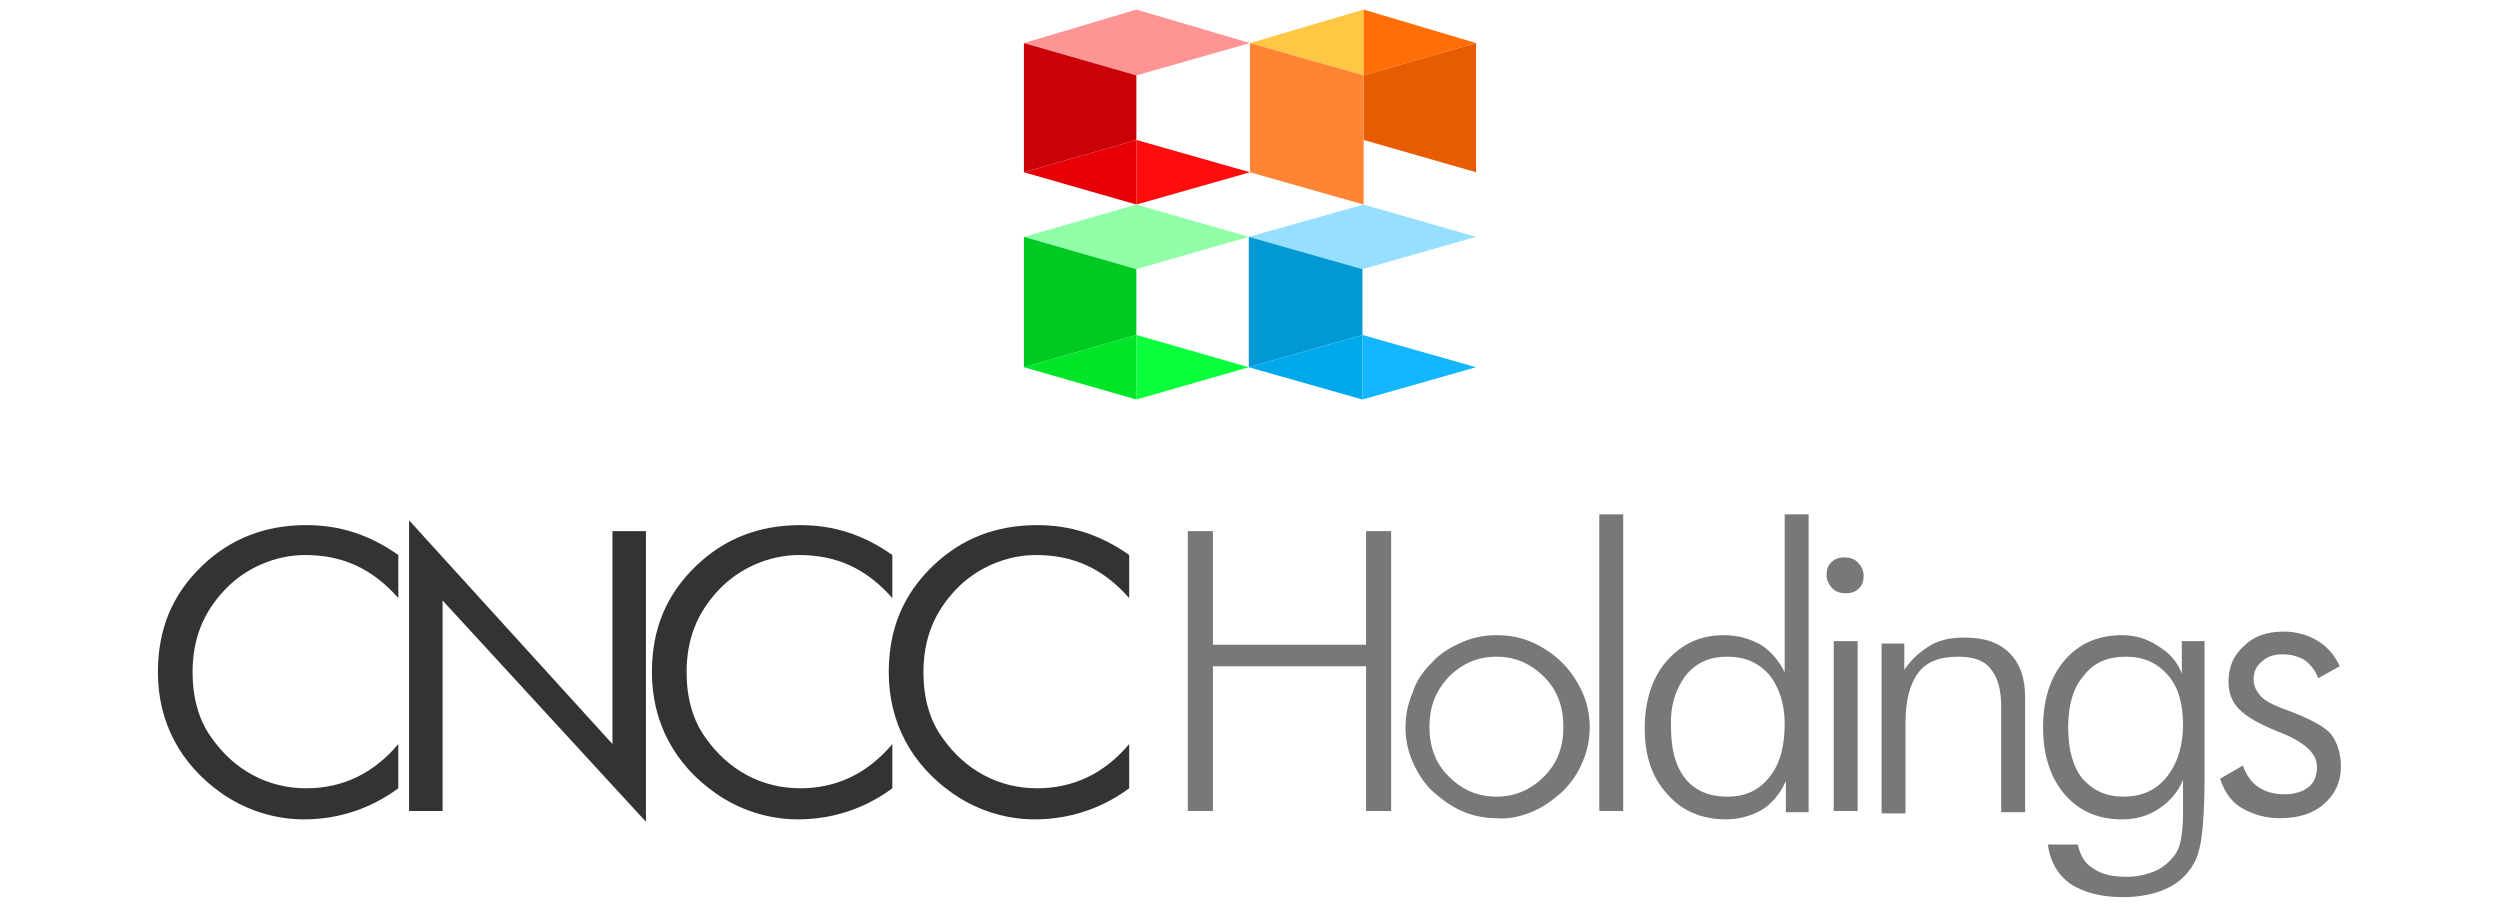
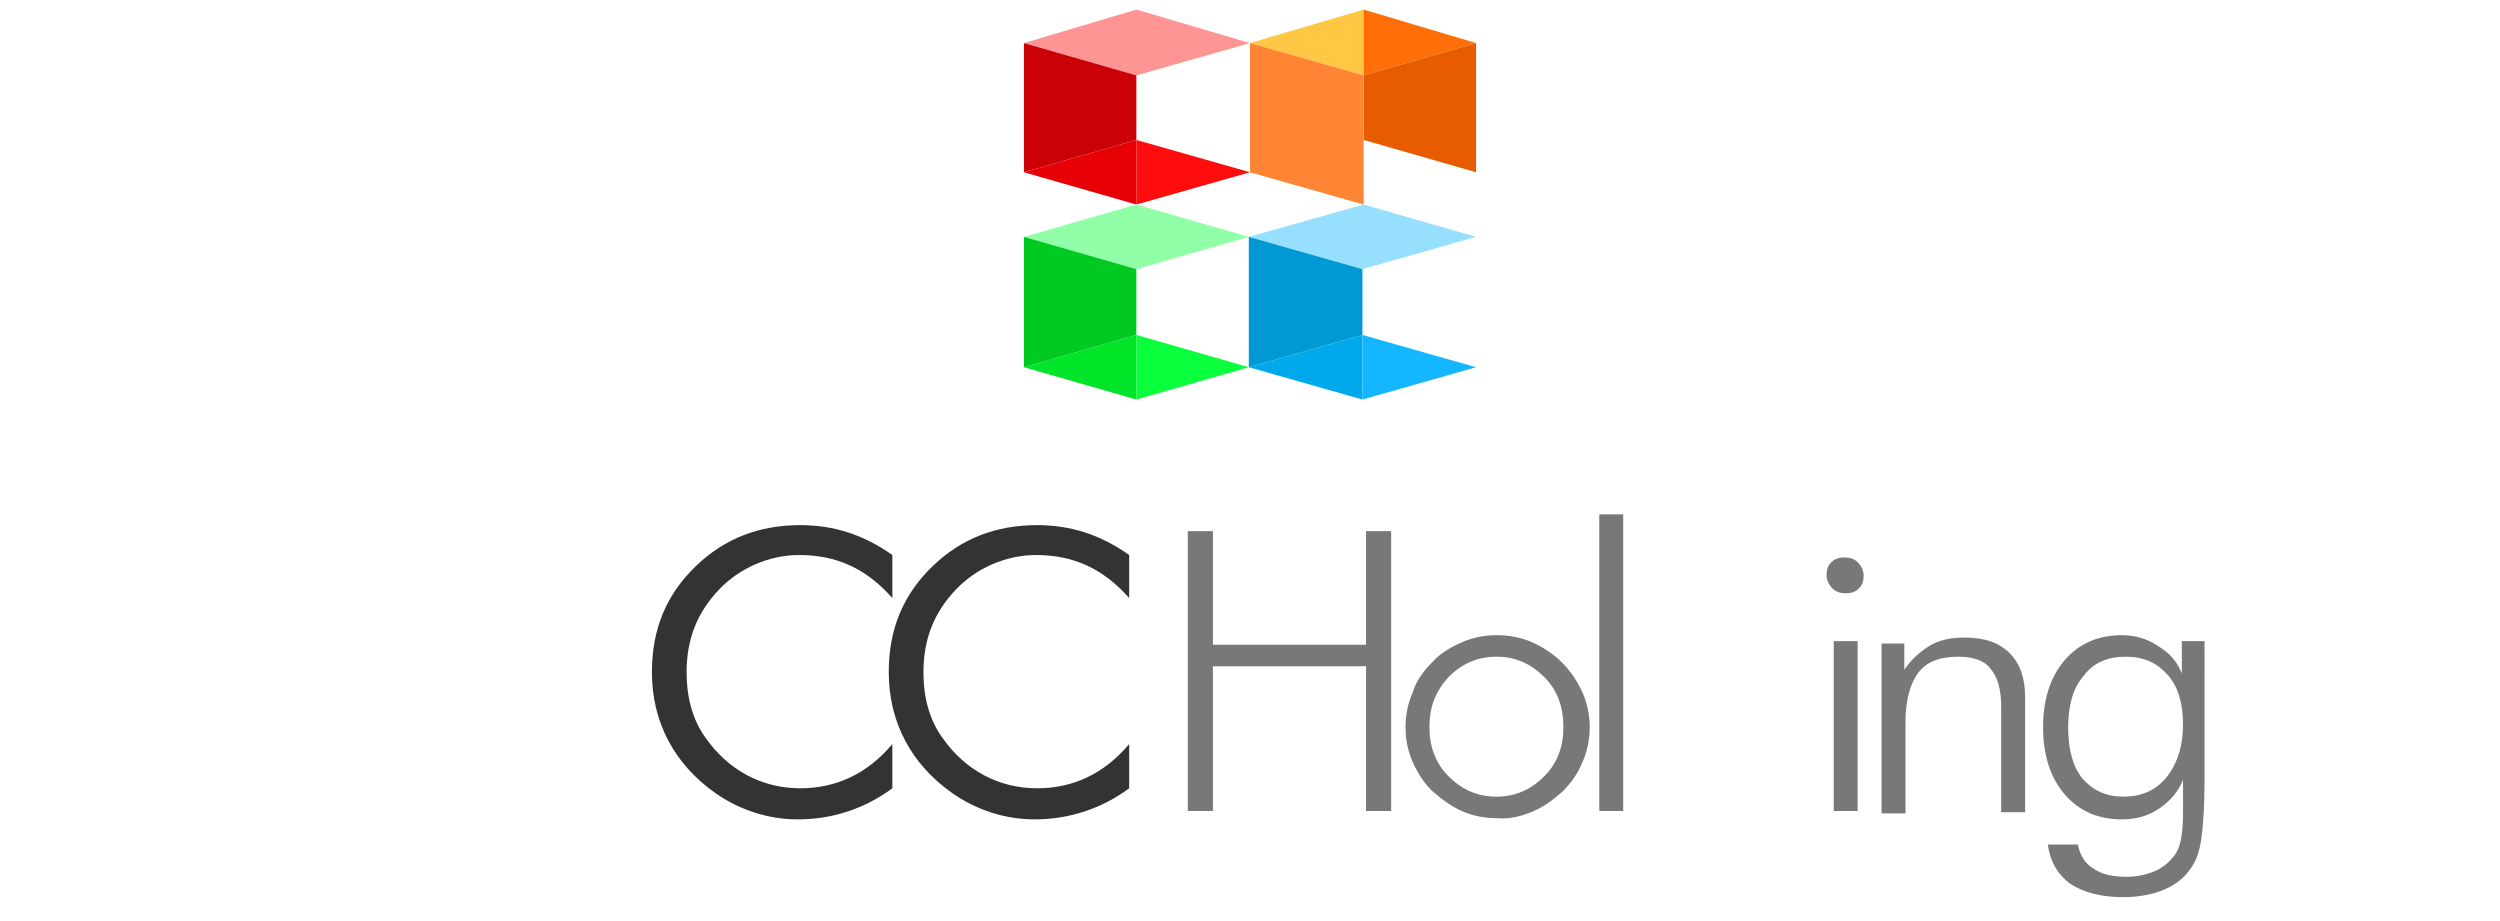
<svg xmlns="http://www.w3.org/2000/svg" version="1.1" width="209" height="77" id="Layer_1" x="0px" y="0px" viewBox="0 0 209 77" style="enable-background:new 0 0 209 77;" xml:space="preserve">
  <style type="text/css">
	.st0{fill:#FFFFFF;}
	.st1{fill:#FF9494;}
	.st2{fill:#CA0107;}
	.st3{fill:#E70006;}
	.st4{fill:#FF0D0C;}
	.st5{fill:#FFC744;}
	.st6{fill:#FF6E07;}
	.st7{fill:#E75C01;}
	.st8{fill:#FF8434;}
	.st9{fill:#91FFA7;}
	.st10{fill:#00C922;}
	.st11{fill:#00E527;}
	.st12{fill:#0AFF3C;}
	.st13{fill:#97DFFF;}
	.st14{fill:#0099D3;}
	.st15{fill:#00A9EC;}
	.st16{fill:#13B6FF;}
	.st17{fill:#333333;}
	.st18{fill:#787878;}
</style>
  <rect class="st0" width="209" height="77" />
  <title>logo stacked white</title>
  <g>
    <g>
      <g>
        <title>Imported Layers</title>
        <polygon class="st1" points="85.6,3.6 95,0.8 104.5,3.6 95,6.3    " />
        <polygon class="st2" points="85.6,14.4 85.6,3.6 95,6.3 95,11.7    " />
        <polygon class="st3" points="95,17.1 85.6,14.4 95,11.7    " />
        <polygon class="st4" points="104.5,14.4 95,11.7 95,17.1    " />
        <polygon class="st5" points="114,0.8 104.5,3.6 114,6.3    " />
        <polygon class="st6" points="123.4,3.6 114,0.8 114,6.3    " />
        <polygon class="st7" points="123.4,14.4 123.4,3.6 114,6.3 114,11.7    " />
        <polygon class="st8" points="114,17.1 114,6.3 104.5,3.6 104.5,14.4    " />
        <polygon class="st9" points="104.4,19.8 95,17.1 85.6,19.8 95,22.5    " />
        <polygon class="st10" points="95,28 85.6,30.7 85.6,19.8 95,22.5    " />
        <polygon class="st11" points="95,33.4 85.6,30.7 95,28    " />
        <polygon class="st12" points="104.4,30.7 95,28 95,33.4    " />
        <polygon class="st13" points="123.4,19.8 114,17.1 104.4,19.8 113.9,22.5    " />
        <polygon class="st14" points="113.9,28 104.4,30.7 104.4,19.8 113.9,22.5    " />
        <polygon class="st15" points="113.9,33.4 113.9,28 104.4,30.7    " />
        <polygon class="st16" points="123.4,30.7 113.9,28 113.9,33.4    " />
      </g>
    </g>
  </g>
  <g>
-     <path class="st17" d="M33.3,50v-3.6c-2.4-1.7-4.9-2.5-7.7-2.5c-3.4,0-6.3,1.1-8.7,3.4c-2.5,2.4-3.7,5.3-3.7,8.9   c0,4.2,1.9,7.7,5.3,10.1c2,1.4,4.4,2.2,6.9,2.2c2.9,0,5.6-0.9,7.9-2.6v-3.7c-2.1,2.5-4.7,3.7-7.7,3.7c-3.2,0-6-1.5-7.9-4.2   c-1.1-1.5-1.6-3.4-1.6-5.5c0-2.8,0.9-5,2.7-6.9c1.7-1.8,4.2-2.9,6.7-2.9C28.6,46.4,31.1,47.5,33.3,50z" />
-     <path class="st17" d="M34.2,67.8h2.8V50.2l17,18.5V44.4h-2.8v17.8l-17-18.7V67.8z" />
    <path class="st17" d="M74.6,50v-3.6c-2.4-1.7-4.9-2.5-7.7-2.5c-3.4,0-6.3,1.1-8.7,3.4c-2.5,2.4-3.7,5.3-3.7,8.9   c0,4.2,1.9,7.7,5.3,10.1c2,1.4,4.4,2.2,6.9,2.2c2.9,0,5.6-0.9,7.9-2.6v-3.7c-2.1,2.5-4.7,3.7-7.7,3.7c-3.2,0-6-1.5-7.9-4.2   c-1.1-1.5-1.6-3.4-1.6-5.5c0-2.8,0.9-5,2.7-6.9c1.7-1.8,4.2-2.9,6.7-2.9C69.9,46.4,72.4,47.5,74.6,50z" />
    <path class="st17" d="M94.4,50v-3.6c-2.4-1.7-4.9-2.5-7.7-2.5c-3.4,0-6.3,1.1-8.7,3.4c-2.5,2.4-3.7,5.3-3.7,8.9   c0,4.2,1.9,7.7,5.3,10.1c2,1.4,4.4,2.2,6.9,2.2c2.9,0,5.6-0.9,7.9-2.6v-3.7c-2.1,2.5-4.7,3.7-7.7,3.7c-3.2,0-6-1.5-7.9-4.2   c-1.1-1.5-1.6-3.4-1.6-5.5c0-2.8,0.9-5,2.7-6.9c1.7-1.8,4.2-2.9,6.7-2.9C89.7,46.4,92.2,47.5,94.4,50z" />
    <path class="st18" d="M101.4,67.8V55.7h12.8v12.1h2.1V44.4h-2.1v9.5h-12.8v-9.5h-2.1v23.4H101.4z" />
    <path class="st18" d="M121.1,64.9c-1.1-1.1-1.6-2.5-1.6-4.1c0-1.7,0.5-3,1.6-4.2c1.1-1.1,2.4-1.7,4-1.7c1.6,0,2.9,0.6,4,1.7   c1.1,1.1,1.6,2.5,1.6,4.2c0,1.6-0.5,3-1.6,4.1c-1.1,1.1-2.4,1.7-4,1.7C123.5,66.6,122.2,66,121.1,64.9z M128,67.9   c1-0.4,1.8-1,2.6-1.7c0.7-0.7,1.3-1.5,1.7-2.5c0.4-0.9,0.6-1.9,0.6-2.9s-0.2-2-0.6-2.9c-0.4-0.9-1-1.8-1.7-2.5   c-0.7-0.7-1.6-1.3-2.5-1.7c-0.9-0.4-1.9-0.6-3-0.6c-1,0-2,0.2-2.9,0.6c-0.9,0.4-1.8,0.9-2.5,1.7c-0.7,0.7-1.3,1.5-1.6,2.5   c-0.4,0.9-0.6,1.9-0.6,2.9c0,1,0.2,2,0.6,2.9c0.4,0.9,0.9,1.7,1.6,2.4c0.8,0.7,1.6,1.3,2.5,1.7c0.9,0.4,1.9,0.6,2.9,0.6   C126,68.5,127,68.3,128,67.9z" />
    <path class="st18" d="M135.7,43h-2v24.8h2V43z" />
-     <path class="st18" d="M140.9,56.5c0.9-1.1,2-1.6,3.5-1.6c1.5,0,2.6,0.5,3.5,1.5c0.8,1,1.3,2.4,1.3,4.1c0,1.9-0.4,3.4-1.3,4.5   c-0.9,1.1-2,1.6-3.5,1.6c-1.5,0-2.7-0.5-3.5-1.5c-0.8-1-1.2-2.4-1.2-4.2C139.6,59,140.1,57.6,140.9,56.5z M151.2,67.8V43h-2v13.2   c-0.5-1-1.2-1.8-2-2.3c-0.9-0.5-1.9-0.8-3.1-0.8c-1.9,0-3.5,0.7-4.8,2.2c-1.2,1.4-1.8,3.3-1.8,5.6c0,2.3,0.6,4.1,1.9,5.5   c1.2,1.4,2.9,2.1,4.9,2.1c1.1,0,2.1-0.3,3-0.8c0.8-0.5,1.5-1.3,2-2.4v2.6H151.2z" />
    <path class="st18" d="M153.2,49.2c0.3,0.3,0.7,0.4,1.1,0.4c0.4,0,0.8-0.1,1.1-0.4c0.3-0.3,0.4-0.6,0.4-1.1c0-0.4-0.2-0.8-0.5-1.1   c-0.3-0.3-0.7-0.4-1.1-0.4s-0.8,0.1-1.1,0.4c-0.3,0.3-0.4,0.6-0.4,1.1C152.7,48.5,152.9,48.9,153.2,49.2z M155.3,67.8V53.6h-2v14.2   H155.3z" />
    <path class="st18" d="M159.3,67.8v-7.4c0-1.9,0.4-3.3,1.1-4.2c0.7-0.9,1.8-1.3,3.3-1.3c1.2,0,2.2,0.3,2.7,1   c0.6,0.7,0.9,1.7,0.9,3.2v8.8h2v-9.6c0-1.6-0.4-2.8-1.3-3.7c-0.9-0.9-2.1-1.3-3.8-1.3c-1.1,0-2.1,0.2-2.9,0.7   c-0.8,0.5-1.5,1.1-2.1,2v-2.2h-1.9v14.2H159.3z" />
    <path class="st18" d="M182.4,53.6v2.7c-0.4-1-1-1.7-2-2.3c-0.9-0.6-1.9-0.9-3-0.9c-2,0-3.6,0.7-4.8,2.1c-1.2,1.4-1.8,3.3-1.8,5.6   c0,2.3,0.6,4.2,1.8,5.6c1.2,1.4,2.8,2.1,4.8,2.1c1.2,0,2.2-0.3,3.1-0.9c0.9-0.6,1.6-1.4,2-2.4v2.1v0.8c0,1-0.1,1.7-0.2,2.2   c-0.1,0.5-0.3,0.9-0.5,1.2c-0.4,0.5-0.9,1-1.6,1.3c-0.7,0.3-1.5,0.5-2.4,0.5c-1.2,0-2.1-0.2-2.8-0.7c-0.7-0.4-1.1-1.1-1.3-2h-2.5   c0.2,1.5,0.9,2.6,1.9,3.3c1.1,0.7,2.5,1.1,4.4,1.1c1.5,0,2.8-0.3,3.8-0.8c1-0.5,1.8-1.3,2.3-2.4c0.2-0.5,0.4-1.2,0.5-2.2   c0.1-1,0.2-2.4,0.2-4.3V53.6H182.4z M181.2,56.4c0.9,1,1.3,2.4,1.3,4.2c0,1.8-0.5,3.3-1.4,4.4c-0.9,1.1-2.1,1.6-3.6,1.6   c-1.4,0-2.5-0.5-3.4-1.5c-0.8-1-1.2-2.4-1.2-4.3c0-1.8,0.4-3.3,1.3-4.3c0.8-1.1,2-1.6,3.5-1.6C179.2,54.9,180.3,55.4,181.2,56.4z" />
-     <path class="st18" d="M187.5,67.6c0.9,0.5,1.9,0.8,3.1,0.8c1.6,0,2.8-0.4,3.7-1.2c0.9-0.8,1.4-1.8,1.4-3.1c0-1.1-0.3-2-0.8-2.7   c-0.5-0.6-1.6-1.2-3.1-1.8c-1.4-0.5-2.3-0.9-2.7-1.3c-0.4-0.4-0.7-0.9-0.7-1.5c0-0.6,0.2-1.1,0.7-1.5c0.4-0.4,1-0.6,1.7-0.6   c0.8,0,1.4,0.2,1.9,0.5c0.5,0.4,0.9,0.9,1.1,1.5l1.8-1c-0.4-0.9-1-1.6-1.8-2.1c-0.8-0.5-1.8-0.8-2.9-0.8c-1.4,0-2.5,0.4-3.3,1.2   c-0.9,0.8-1.3,1.8-1.3,3c0,0.9,0.3,1.7,0.9,2.3c0.6,0.6,1.6,1.2,3.1,1.8c0.1,0.1,0.3,0.1,0.5,0.2c1.9,0.8,2.9,1.7,2.9,2.8   c0,0.7-0.2,1.3-0.7,1.7c-0.5,0.4-1.2,0.6-2,0.6c-0.9,0-1.6-0.2-2.2-0.6c-0.6-0.4-1-1-1.3-1.8l-1.9,1.1   C186,66.3,186.6,67.1,187.5,67.6z" />
  </g>
</svg>